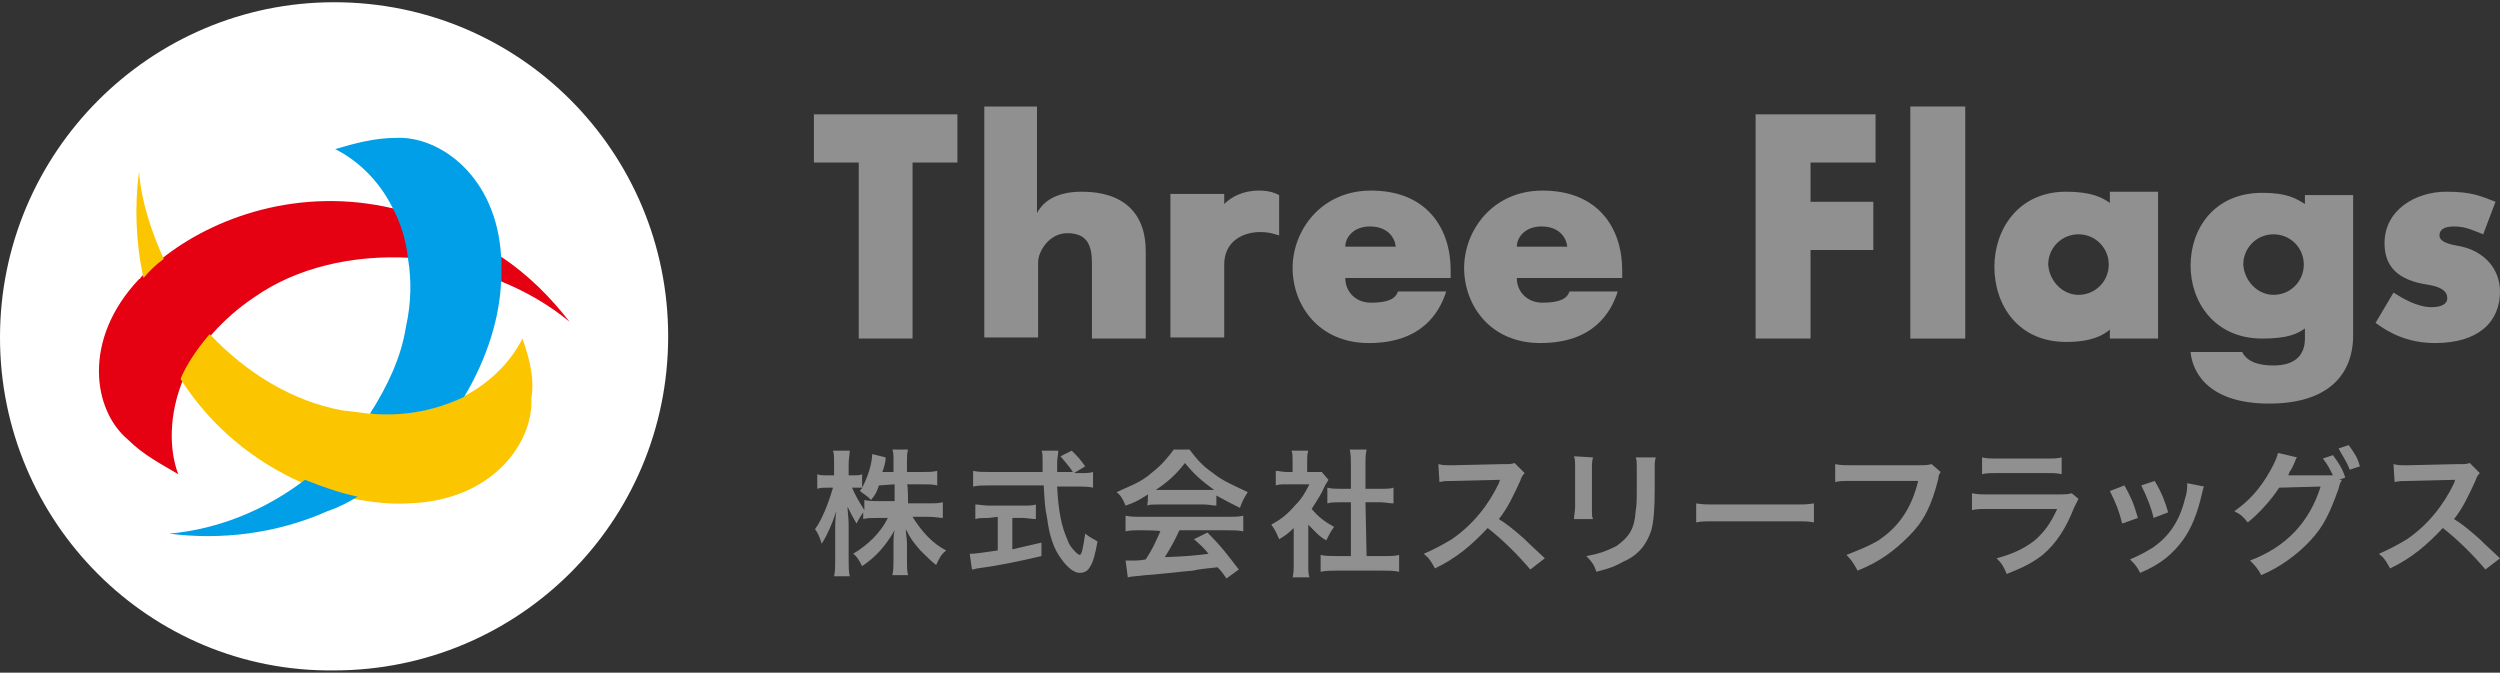
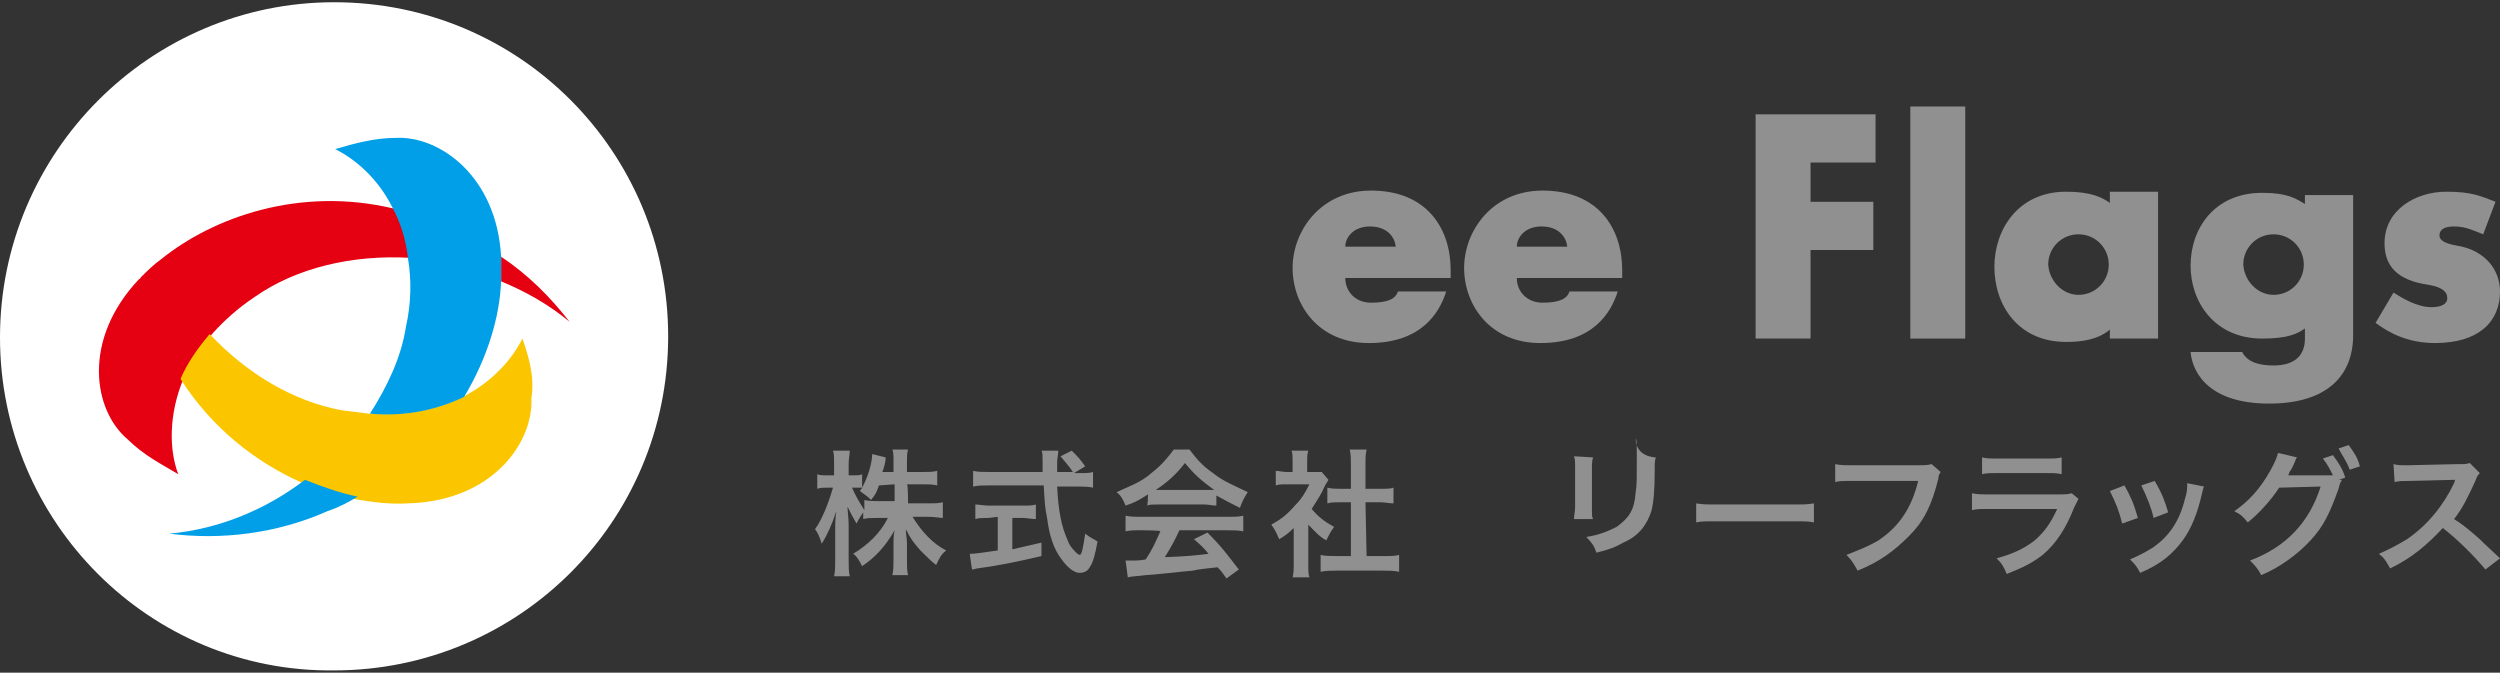
<svg xmlns="http://www.w3.org/2000/svg" version="1.1" id="レイヤー_1" x="0px" y="0px" viewBox="0 0 223 60" width="223px" height="60px" style="enable-background:new 0 0 223 60;" xml:space="preserve">
  <rect x="0" y="0" width="223" height="60" fill="#333333" stroke="none" />
  <style type="text/css">
	.st0{fill:#909090;}
	.st1{fill:#FFFFFF;}
	.st2{fill:#E50012;}
	.st3{fill:#FBC600;}
	.st4{fill:#009FE8;}
</style>
  <path class="st0" d="M81,44.9h1.8c0.6,0,0.9,0,1.3-0.1v1.4c-0.3,0-0.7-0.1-1.3-0.1h-1.4c0.8,1.3,1.8,2.4,3,3  c-0.5,0.4-0.6,0.7-0.9,1.3c-0.5-0.4-0.9-0.8-1.4-1.3c-0.7-0.8-0.9-1.1-1.3-1.9c0,0.4,0.1,0.9,0.1,1.2v1.5c0,0.6,0,1,0.1,1.4h-1.4  c0.1-0.4,0.1-0.9,0.1-1.4v-1.4c0-0.4,0-0.8,0.1-1.2c-0.8,1.4-1.7,2.4-2.9,3.2c-0.3-0.6-0.5-0.9-0.8-1.1c1.3-0.8,2.4-1.8,3.1-3.2  h-0.9c-0.6,0-0.9,0-1.3,0.1v-0.6c-0.2,0.3-0.4,0.6-0.6,1c-0.3-0.5-0.5-0.9-0.8-1.5c0,0.4,0.1,1,0.1,1.6v3.1c0,0.7,0,1.1,0.1,1.5  h-1.4c0.1-0.4,0.1-0.9,0.1-1.5v-2.7c0-0.5,0-0.9,0.1-1.6c-0.4,1.2-0.8,2.1-1.3,2.9c-0.2-0.6-0.3-0.9-0.6-1.3  c0.6-0.8,1.2-2.3,1.6-3.7h-0.5c-0.4,0-0.6,0-0.9,0.1v-1.3c0.2,0.1,0.5,0.1,0.9,0.1h0.6v-1c0-0.7,0-0.9-0.1-1.2h1.5  c0,0.3-0.1,0.7-0.1,1.2v1h0.5c0.3,0,0.5,0,0.7-0.1v1.2c0.5-0.9,0.9-2.2,0.9-3l1.2,0.3c0,0.1,0,0.3-0.1,0.7c-0.1,0.3-0.1,0.4-0.2,0.6  h1v-0.9c0-0.5,0-0.9-0.1-1.1H81c-0.1,0.3-0.1,0.7-0.1,1.1v0.9h1.4c0.6,0,0.9,0,1.3-0.1v1.3c-0.4-0.1-0.8-0.1-1.3-0.1h-1.4  C81,43.2,81,44.9,81,44.9z M78.4,43.3c-0.2,0.6-0.3,0.8-0.7,1.3c-0.3-0.3-0.3-0.3-1-0.8c0.1-0.2,0.2-0.2,0.2-0.3c-0.2,0-0.4,0-0.6,0  H76c0.3,0.7,0.6,1.2,1.1,2v-0.9c0.4,0.1,0.8,0.1,1.3,0.1h1.4v-1.5L78.4,43.3L78.4,43.3z" />
  <path class="st0" d="M96.3,42.2c0.6,0,0.9,0,1.2-0.1v1.4c-0.4-0.1-0.9-0.1-1.4-0.1h-1.8c0.1,2.2,0.4,3.6,0.9,4.7  c0.2,0.6,0.5,0.9,0.8,1.2c0.1,0.1,0.3,0.2,0.3,0.2c0.2,0,0.3-0.6,0.5-1.9c0.5,0.4,0.8,0.5,1.1,0.7c-0.2,1.1-0.4,1.9-0.7,2.3  c-0.2,0.4-0.6,0.5-0.9,0.5c-0.5,0-1.1-0.5-1.6-1.2c-0.7-0.9-1.1-2.1-1.3-3.7c-0.2-1-0.2-1.2-0.3-2.9h-4.9c-0.6,0-0.9,0-1.4,0.1V42  c0.4,0.1,0.9,0.1,1.4,0.1H93c0-0.7,0-0.7,0-1c0-0.3,0-0.8-0.1-0.9h1.5c0,0.3-0.1,0.7-0.1,1c0,0.2,0,0.6,0,0.9h1.4  c-0.4-0.6-0.7-0.9-1.1-1.4l1-0.5c0.6,0.6,0.7,0.7,1.2,1.4l-1,0.6L96.3,42.2L96.3,42.2z M88.2,46.2c-0.5,0-0.9,0-1.2,0.1V45  c0.3,0,0.8,0.1,1.2,0.1h3c0.6,0,0.9,0,1.2-0.1v1.3c-0.4,0-0.8-0.1-1.2-0.1h-0.9V49c0.9-0.2,1.3-0.3,2.6-0.6v1.2  c-2.1,0.5-4.1,0.9-5.7,1.1c-0.1,0-0.3,0.1-0.5,0.1l-0.2-1.4c0.5,0,1.1-0.1,2.5-0.3v-3L88.2,46.2L88.2,46.2z" />
  <path class="st0" d="M102.4,44.1c-0.8,0.5-1.1,0.7-2,1c-0.2-0.5-0.4-0.9-0.8-1.2c1.3-0.6,2.2-0.9,3.1-1.7c0.9-0.7,1.4-1.3,2-2.1h1.4  c0.7,0.9,1.1,1.4,2.1,2.1c1,0.8,2.1,1.2,3.1,1.7c-0.4,0.6-0.5,0.9-0.7,1.4c-0.8-0.4-1.2-0.6-2.1-1.1v0.9c-0.3,0-0.7-0.1-1.1-0.1  h-4.1c-0.4,0-0.8,0-1,0.1C102.4,45.1,102.4,44.1,102.4,44.1z M101.8,47.3c-0.7,0-1,0-1.4,0.1V46c0.4,0.1,0.9,0.1,1.4,0.1h7.7  c0.6,0,1,0,1.4-0.1v1.4c-0.4-0.1-0.9-0.1-1.4-0.1h-4.3c-0.4,0.9-0.8,1.6-1.3,2.4c2.2-0.1,2.2-0.1,3.9-0.3c-0.4-0.5-0.6-0.7-1.3-1.3  l1.2-0.6c1.3,1.3,1.8,2,2.8,3.3l-1.1,0.8c-0.4-0.6-0.6-0.8-0.8-1c-1,0.1-1.8,0.2-2.2,0.3c-1.2,0.1-3.7,0.4-4.2,0.4  c-0.7,0.1-1.3,0.1-1.6,0.2l-0.2-1.5c0.4,0,0.6,0,0.8,0c0.1,0,0.5,0,1-0.1c0.6-0.9,0.9-1.6,1.3-2.5C103.6,47.3,101.8,47.3,101.8,47.3  z M107.7,43.7c0.2,0,0.3,0,0.6,0c-1.1-0.8-1.8-1.4-2.6-2.4c-0.7,0.9-1.4,1.6-2.6,2.4c0.2,0,0.3,0,0.5,0H107.7z" />
  <path class="st0" d="M116.7,50.3c0,0.6,0,0.9,0.1,1.2h-1.5c0.1-0.4,0.1-0.7,0.1-1.3v-3.1c-0.5,0.5-0.8,0.7-1.3,1  c-0.2-0.5-0.4-0.9-0.7-1.3c0.9-0.5,1.4-0.9,2.1-1.7c0.6-0.6,0.9-1.1,1.3-1.9h-2c-0.5,0-0.7,0-1,0.1V42c0.3,0,0.6,0.1,0.9,0.1h0.6v-1  c0-0.3,0-0.7-0.1-0.9h1.5c-0.1,0.3-0.1,0.6-0.1,0.9v1h0.5c0.4,0,0.6,0,0.8,0l0.6,0.7c-0.1,0.2-0.2,0.3-0.3,0.5  c-0.4,0.9-0.7,1.3-1.2,2.1c0.6,0.7,1.1,1.1,2,1.6c-0.3,0.4-0.5,0.8-0.7,1.2c-0.7-0.4-1-0.8-1.6-1.4L116.7,50.3L116.7,50.3z   M121.9,49.6h1.5c0.7,0,1,0,1.4-0.1V51c-0.5-0.1-0.9-0.1-1.4-0.1h-4.2c-0.5,0-0.9,0-1.4,0.1v-1.5c0.4,0.1,0.9,0.1,1.4,0.1h1.3v-4.8  h-0.9c-0.4,0-0.9,0-1.2,0.1v-1.4c0.4,0.1,0.7,0.1,1.2,0.1h0.9v-2.2c0-0.5,0-0.8-0.1-1.3h1.5c-0.1,0.5-0.1,0.8-0.1,1.3v2.2h1.3  c0.6,0,0.9,0,1.2-0.1v1.4c-0.4,0-0.8-0.1-1.2-0.1h-1.3L121.9,49.6L121.9,49.6z" />
-   <path class="st0" d="M136.5,50.8c-1-1.2-2.5-2.7-3.8-3.7c-1.4,1.5-2.8,2.7-4.7,3.6c-0.4-0.7-0.5-0.9-1-1.3c0.9-0.4,1.5-0.7,2.5-1.3  c1.9-1.3,3.3-3.1,4.2-5l0.1-0.3c-0.2,0-0.2,0-4.1,0.1c-0.6,0-0.9,0-1.3,0.1l-0.1-1.6c0.4,0.1,0.6,0.1,1,0.1c0.1,0,0.2,0,0.3,0  l4.4-0.1c0.7,0,0.8,0,1.1-0.1l0.9,0.9c-0.2,0.2-0.3,0.4-0.4,0.7c-0.6,1.3-1.1,2.4-1.9,3.4c0.8,0.5,1.4,1,2.3,1.8  c0.3,0.3,0.3,0.3,1.8,1.7L136.5,50.8z" />
-   <path class="st0" d="M142.1,40.8c-0.1,0.4-0.1,0.5-0.1,1.1v3.4c0,0.7,0,0.8,0.1,1h-1.7c0-0.3,0.1-0.7,0.1-1.1v-3.4  c0-0.7,0-0.8-0.1-1.1L142.1,40.8z M147.7,40.8c-0.1,0.3-0.1,0.5-0.1,1.1v1.7c0,1.9-0.1,2.9-0.3,3.7c-0.4,1.2-1.1,2.2-2.5,2.8  c-0.7,0.4-1.2,0.6-2.4,0.9c-0.2-0.6-0.4-0.9-0.9-1.4c1.2-0.2,1.9-0.5,2.7-0.9c1.1-0.8,1.6-1.5,1.7-3.1c0.1-0.6,0.1-1,0.1-2.1v-1.6  c0-0.7,0-0.9-0.1-1.1C145.9,40.8,147.7,40.8,147.7,40.8z" />
+   <path class="st0" d="M142.1,40.8c-0.1,0.4-0.1,0.5-0.1,1.1v3.4c0,0.7,0,0.8,0.1,1h-1.7c0-0.3,0.1-0.7,0.1-1.1v-3.4  c0-0.7,0-0.8-0.1-1.1L142.1,40.8z M147.7,40.8c-0.1,0.3-0.1,0.5-0.1,1.1c0,1.9-0.1,2.9-0.3,3.7c-0.4,1.2-1.1,2.2-2.5,2.8  c-0.7,0.4-1.2,0.6-2.4,0.9c-0.2-0.6-0.4-0.9-0.9-1.4c1.2-0.2,1.9-0.5,2.7-0.9c1.1-0.8,1.6-1.5,1.7-3.1c0.1-0.6,0.1-1,0.1-2.1v-1.6  c0-0.7,0-0.9-0.1-1.1C145.9,40.8,147.7,40.8,147.7,40.8z" />
  <path class="st0" d="M151.3,44.9c0.6,0.1,0.8,0.1,2,0.1h6.5c1.2,0,1.4,0,2-0.1v1.7c-0.5-0.1-0.7-0.1-2-0.1h-6.5c-1.4,0-1.5,0-2,0.1  V44.9z" />
  <path class="st0" d="M173.1,42.1c-0.1,0.2-0.2,0.3-0.2,0.6c-0.6,2.4-1.3,3.8-2.6,5.1c-1.3,1.3-2.6,2.3-4.6,3.1  c-0.4-0.7-0.5-0.9-1-1.4c1-0.4,1.8-0.7,2.7-1.2c1.9-1.2,3.1-2.9,3.7-5.4h-5.9c-0.9,0-1.1,0-1.5,0.1v-1.6c0.5,0.1,0.8,0.1,1.6,0.1  h5.7c0.7,0,0.9,0,1.3-0.1L173.1,42.1z" />
  <path class="st0" d="M185.4,44.5c-0.1,0.2-0.2,0.4-0.4,0.8c-0.7,1.8-1.6,3.2-2.8,4.2c-0.9,0.7-1.7,1.1-3.2,1.7  c-0.3-0.7-0.4-0.9-0.9-1.4c1.5-0.4,2.5-0.9,3.4-1.6c0.9-0.8,1.4-1.5,2-2.8h-6c-0.9,0-1.1,0-1.6,0.1V44c0.5,0.1,0.8,0.1,1.6,0.1h5.9  c0.8,0,1,0,1.4-0.1L185.4,44.5z M176.8,40.8c0.4,0.1,0.7,0.1,1.4,0.1h4.3c0.8,0,1,0,1.4-0.1v1.5c-0.4-0.1-0.7-0.1-1.4-0.1h-4.3  c-0.8,0-1,0-1.4,0.1V40.8z" />
  <path class="st0" d="M189.5,43.3c0.5,0.9,0.8,1.5,1.2,2.9l-1.4,0.5c-0.3-1.2-0.6-1.9-1.1-2.9L189.5,43.3z M196.6,43.4  c-0.1,0.2-0.1,0.3-0.2,0.7c-0.4,1.7-0.9,3-1.7,4.1c-0.9,1.2-1.9,2.1-3.8,2.9c-0.3-0.6-0.5-0.8-0.9-1.2c0.9-0.4,1.3-0.6,2.1-1.1  c1.4-1,2.3-2.3,2.8-4.3c0.2-0.6,0.2-1,0.2-1.4L196.6,43.4z M192.2,42.9c0.7,1.2,0.9,1.8,1.2,2.8l-1.3,0.5c-0.2-0.9-0.6-1.9-1.1-2.9  L192.2,42.9z" />
  <path class="st0" d="M208.9,42.8c-0.1,0.2-0.2,0.3-0.3,0.8c-0.8,2.2-1.3,3.3-2.5,4.6c-1.1,1.2-2.7,2.4-4.4,3.1  c-0.3-0.6-0.6-0.9-1-1.3c3.2-1.2,5.3-3.4,6.3-6.6l-3.7,0.1c-0.7,1.1-1.9,2.4-2.8,3.1c-0.4-0.5-0.6-0.7-1.2-1c1.3-0.9,2.3-2,3.2-3.6  c0.4-0.7,0.6-1.2,0.7-1.6l1.7,0.4c-0.1,0.1-0.1,0.1-0.2,0.4c-0.1,0.2-0.2,0.5-0.4,0.8c-0.1,0.1-0.1,0.1-0.1,0.2l-0.1,0.2  c0.2,0,0.4,0,0.6,0h2.7c0.4,0,0.6,0,0.7,0c-0.3-0.6-0.5-1-0.9-1.5l0.9-0.3c0.5,0.7,0.8,1.1,1.1,2l-0.6,0.2L208.9,42.8z M209.6,41.9  c-0.3-0.8-0.7-1.3-1-1.9l0.9-0.3c0.5,0.7,0.8,1.1,1,1.9L209.6,41.9z" />
  <path class="st0" d="M221.7,50.8c-1-1.2-2.5-2.7-3.8-3.7c-1.4,1.5-2.8,2.7-4.7,3.6c-0.4-0.7-0.5-0.9-1-1.3c0.9-0.4,1.5-0.7,2.5-1.3  c1.9-1.3,3.3-3.1,4.2-5l0.1-0.3c-0.2,0-0.2,0-4.1,0.1c-0.6,0-0.9,0-1.3,0.1l-0.1-1.6c0.4,0.1,0.6,0.1,1,0.1c0.1,0,0.2,0,0.3,0  l4.4-0.1c0.7,0,0.8,0,1.1-0.1l0.9,0.9c-0.2,0.2-0.3,0.4-0.4,0.7c-0.6,1.3-1.1,2.4-1.9,3.4c0.8,0.5,1.4,1,2.3,1.8  c0.3,0.3,0.3,0.3,1.8,1.7L221.7,50.8z" />
  <path id="長方形_497" class="st1" d="M29.8,0.2L29.8,0.2c16.6,0,29.8,13.4,29.8,29.8l0,0c0,16.6-13.4,29.8-29.8,29.8l0,0  C13.4,60,0,46.6,0,30.1l0,0C0,13.6,13.4,0.2,29.8,0.2z" />
  <g>
    <path class="st2" d="M44.7,25.1c2.2,0.9,4.3,2.1,6.1,3.6c-1.7-2.2-3.7-4.2-6.1-5.8c0,0.2,0,0.3,0,0.4   C44.7,23.9,44.7,24.5,44.7,25.1z" />
    <path class="st2" d="M35.1,18.6c-8.4-2-16.1,0.8-20.7,4.5c-0.7,0.5-1.3,1.1-1.8,1.6c-0.1,0.1-0.1,0.2-0.2,0.2   c-5.1,5.4-4.1,11.7-1,14.3c1.4,1.4,3,2.2,4.5,3.1c-0.8-2.1-0.9-5.3,0.5-8.6c0.6-1.4,1.4-2.6,2.6-4c1-1.1,2.2-2.2,3.7-3.2   c3.7-2.6,8.7-3.8,13.9-3.5C36.3,21.4,35.8,19.9,35.1,18.6z" />
  </g>
  <g>
-     <path class="st3" d="M14.6,23.1c-1.1-2.5-2-5.1-2.2-7.8c-0.4,3.1-0.3,6.3,0.4,9.5C13.3,24.2,13.9,23.6,14.6,23.1z" />
    <path class="st3" d="M46.6,30.2C45.7,32,44,34,41.3,35.4c-2.2,1.1-4.9,1.7-8.4,1.5c-0.8-0.1-1.5-0.2-2.4-0.3   c-4.3-0.8-8.4-3.2-11.8-6.8c-1.1,1.3-2,2.6-2.6,4c2.8,4.4,6.7,7.4,10.7,9.2c1.6,0.7,3.2,1.2,4.7,1.5c1.7,0.3,3.4,0.5,4.9,0.4   c7.5-0.2,11.2-5.4,11-9.4C47.7,33.7,47.2,31.9,46.6,30.2z" />
  </g>
  <g>
    <path class="st4" d="M15.1,47.6c4.6,0.6,9.6,0,14.1-2c0.9-0.3,1.9-0.8,2.7-1.3c-1.5-0.3-3.2-0.9-4.7-1.5   C23.8,45.4,19.6,47.2,15.1,47.6z" />
    <path class="st4" d="M44.7,23.3c0-0.2,0-0.3,0-0.4c-0.4-7.2-5.5-10.8-9.4-10.6c-1.9,0-3.7,0.5-5.4,1c1.8,0.9,3.8,2.6,5.1,5.2   c0.7,1.3,1.2,2.8,1.4,4.6c0.3,1.8,0.3,3.9-0.2,6.1c-0.4,2.6-1.6,5.2-3.2,7.7c3.3,0.3,6.1-0.4,8.4-1.5c2.1-3.5,3.2-7.2,3.3-10.4   C44.7,24.5,44.7,23.9,44.7,23.3z" />
  </g>
  <g>
-     <path class="st0" d="M85.4,14.5h-4v15.7h-4.8V14.5h-4v-4.3h12.8V14.5z" />
-     <path class="st0" d="M87.7,9.5h4.8V19c0.6-1.1,1.8-1.9,4-1.9c3.7,0,5.7,1.9,5.7,5.3v7.8h-4.8v-6.7c0-1.6-0.4-2.7-2.2-2.7   c-1.6,0-2.6,1.6-2.6,2.6v6.7h-4.8V9.5z" />
-     <path class="st0" d="M104.4,17.3h4.8v0.9c0.6-0.6,1.6-1.2,3.1-1.2c0.9,0,1.4,0.2,1.8,0.4V21c-0.4-0.1-0.8-0.3-1.7-0.3   c-1.5,0-3.2,0.8-3.2,2.9v6.5h-4.8V17.3z" />
    <path class="st0" d="M122.3,27c1.6,0,2.2-0.4,2.4-1h4.3c-0.6,1.9-2.2,4.6-6.9,4.6c-4.5,0-6.8-3.4-6.8-6.7c0-3.3,2.5-6.9,7-6.9   c5,0,7.1,3.4,7.1,7.1c0,0.2,0,0.5,0,0.7H120C120,26,120.9,27,122.3,27z M122.2,20.2c-1.5,0-2.2,1-2.2,1.8h4.5   C124.4,21.1,123.7,20.2,122.2,20.2z" />
    <path class="st0" d="M137.6,27c1.6,0,2.2-0.4,2.4-1h4.3c-0.6,1.9-2.2,4.6-6.9,4.6c-4.5,0-6.8-3.4-6.8-6.7c0-3.3,2.5-6.9,7-6.9   c5,0,7.1,3.4,7.1,7.1c0,0.2,0,0.5,0,0.7h-9.4C135.3,26,136.2,27,137.6,27z M137.5,20.2c-1.5,0-2.2,1-2.2,1.8h4.5   C139.7,21.1,139,20.2,137.5,20.2z" />
    <path class="st0" d="M161.5,14.5V18h5.6v4.3h-5.6v7.9h-4.9v-20h10.7v4.3H161.5z" />
    <path class="st0" d="M170.4,30.2V9.5h4.9v20.7H170.4z" />
    <path class="st0" d="M192.5,30.2h-4.3v-0.8c-0.6,0.5-1.6,1.1-3.9,1.1c-4.3,0-6.4-3.3-6.4-6.7c0-3.3,2.1-6.7,6.4-6.7   c2.2,0,3.2,0.5,3.9,1v-1h4.3V30.2z M185.4,26.3c1.5,0,2.7-1.2,2.7-2.7c0-1.5-1.2-2.7-2.7-2.7c-1.5,0-2.7,1.2-2.7,2.7   C182.8,25.1,184,26.3,185.4,26.3z" />
    <path class="st0" d="M201.8,30.2c-4.3,0-6.4-3.3-6.4-6.5c0-3.3,2.1-6.5,6.4-6.5c2.2,0,3,0.5,3.8,1v-0.8h4.3v12.5   c0,3.5-2.2,6.1-7.5,6.1c-5.1,0-6.8-2.5-7-4.6h4.6c0.3,0.6,1,1.2,2.8,1.2c2,0,2.8-1,2.8-2.4v-0.9C204.9,29.8,204,30.2,201.8,30.2z    M202.8,26.3c1.5,0,2.7-1.2,2.7-2.7c0-1.5-1.2-2.7-2.7-2.7c-1.5,0-2.7,1.2-2.7,2.7C200.2,25.1,201.4,26.3,202.8,26.3z" />
    <path class="st0" d="M218.9,20.2c-0.9,0-1.3,0.3-1.3,0.8c0,0.4,0.4,0.7,1.5,0.9c2.6,0.4,3.9,2.2,3.9,4.1c0,2.7-1.9,4.6-5.8,4.6   c-2.4,0-4.1-0.9-5.3-1.8l1.6-2.7c0.8,0.5,2.1,1.3,3.4,1.3c0.9,0,1.4-0.3,1.4-0.8c0-0.6-0.5-1-1.7-1.2c-2.8-0.4-3.9-1.7-3.9-3.7   c0-3,2.8-4.6,5.5-4.6c2.3,0,3.1,0.4,4.4,0.9l-1.1,2.9C220.7,20.6,220,20.2,218.9,20.2z" />
  </g>
</svg>